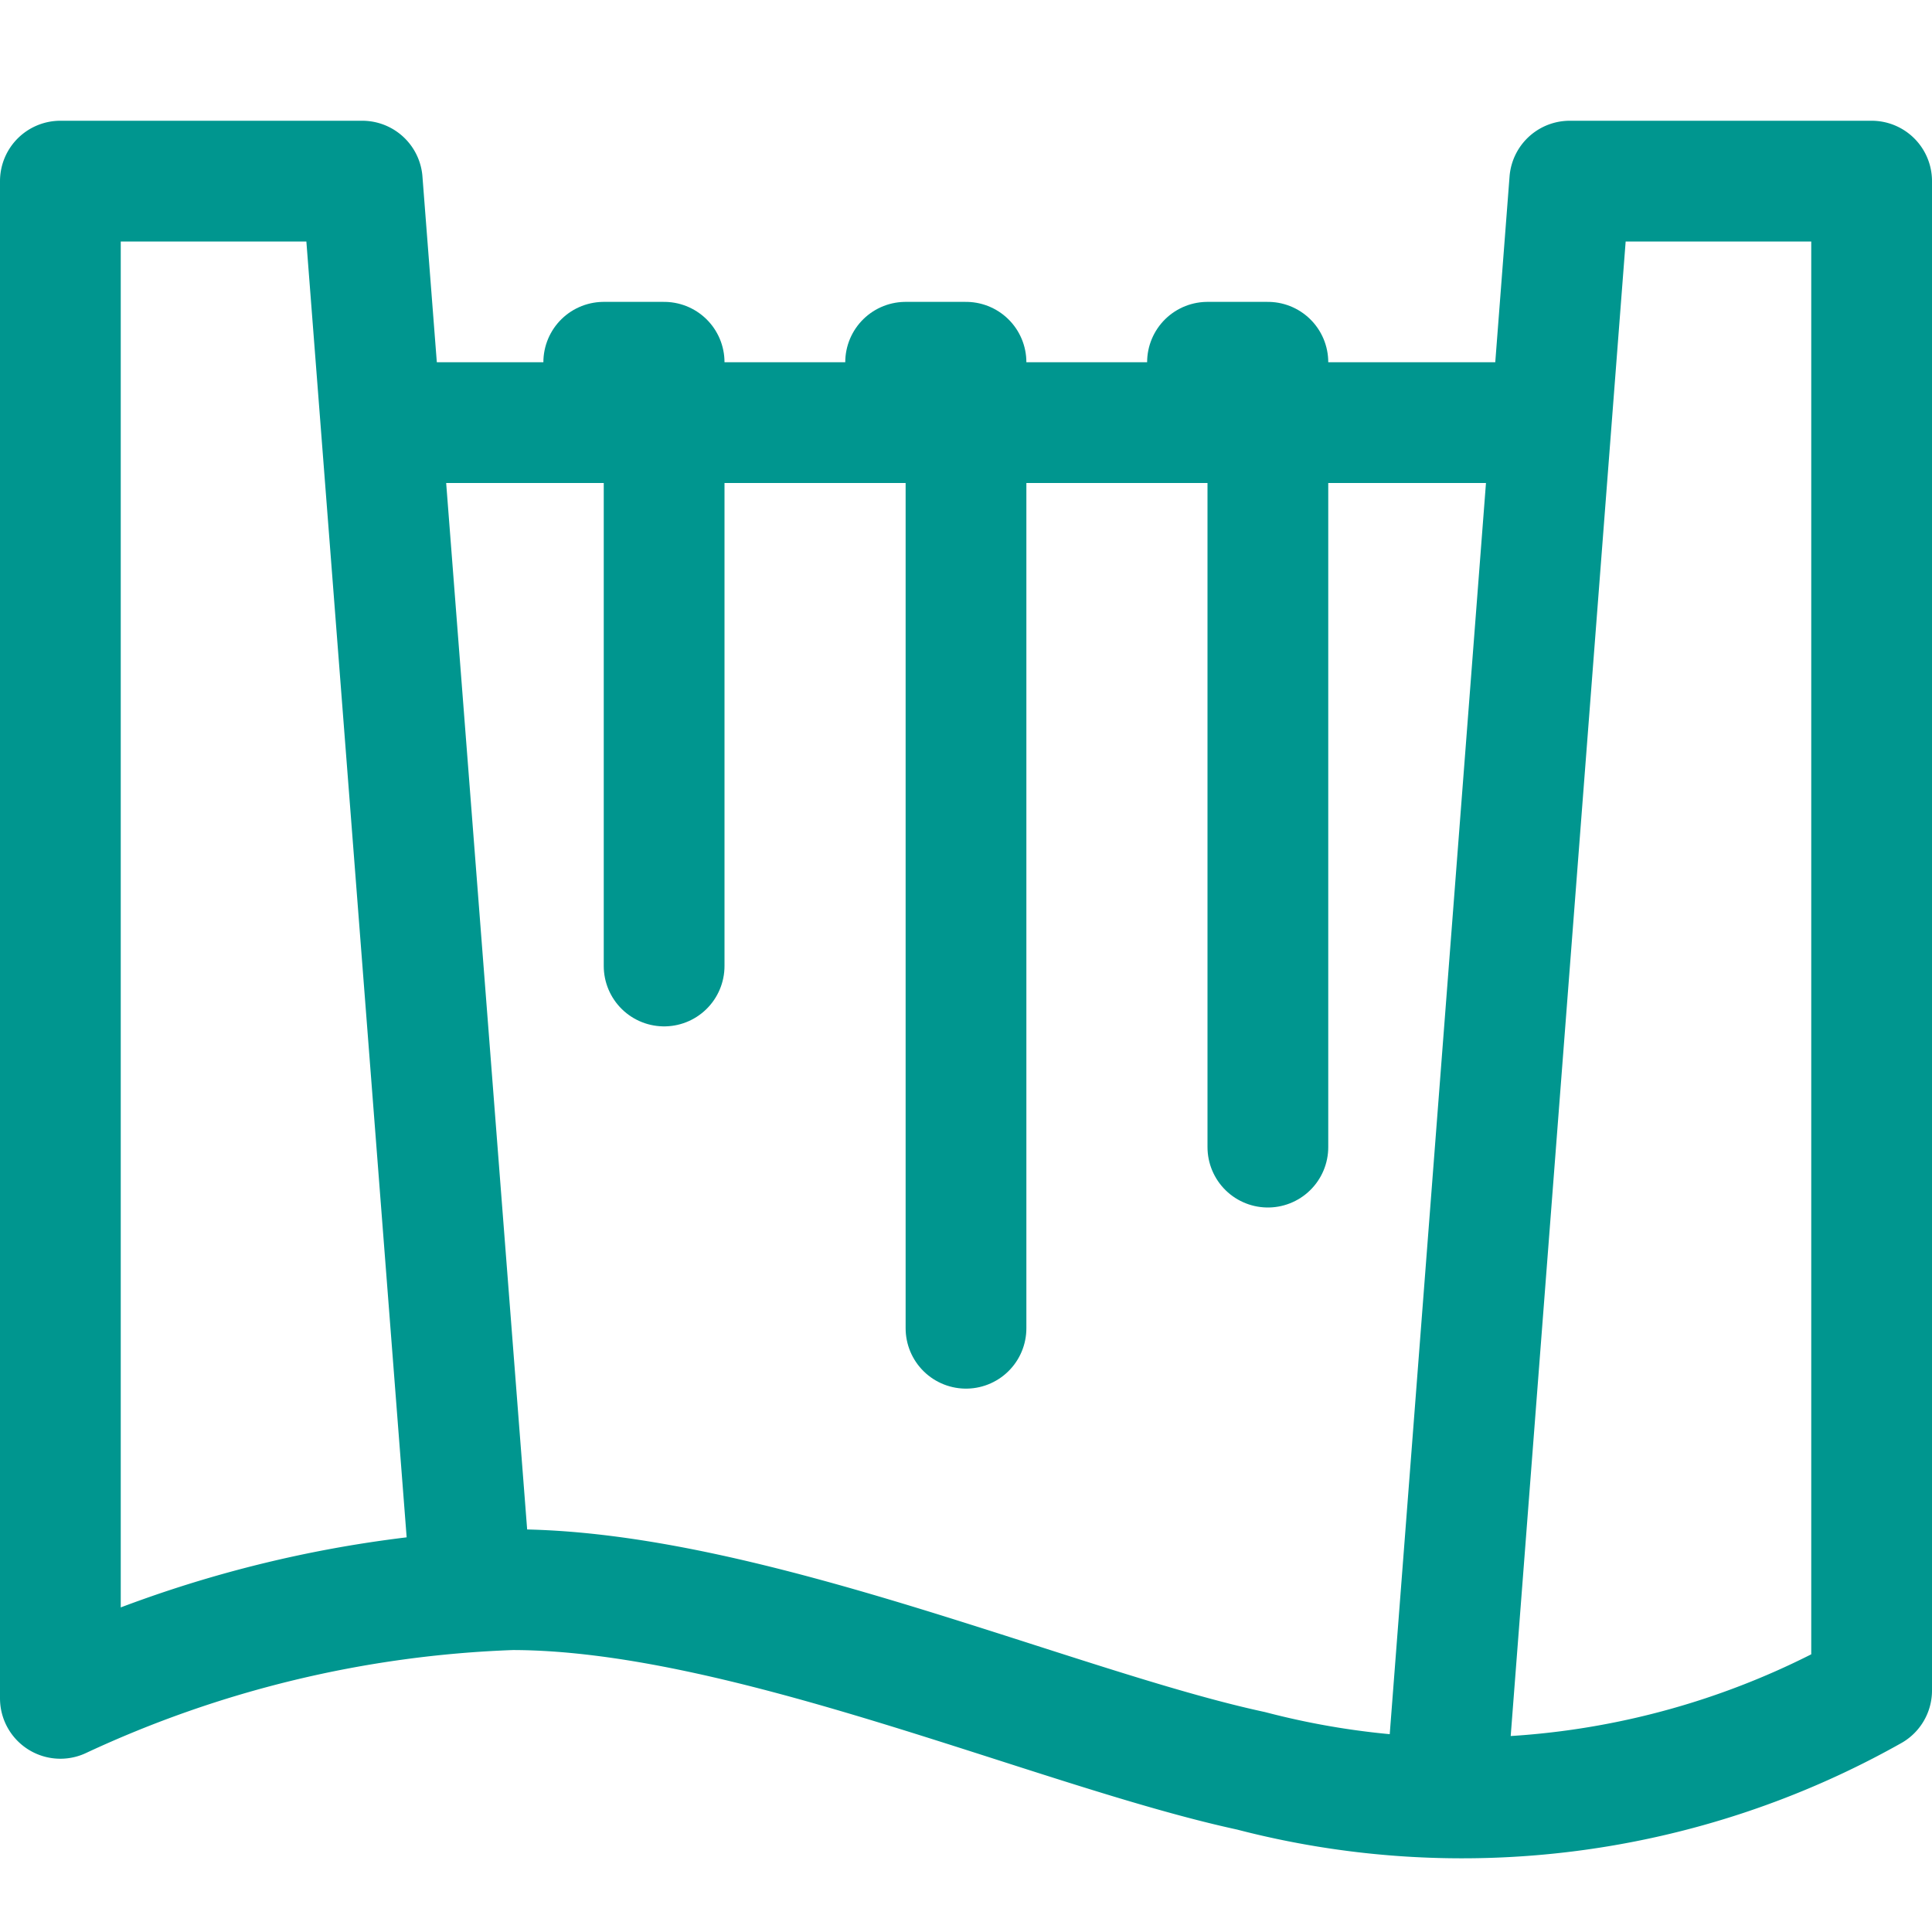
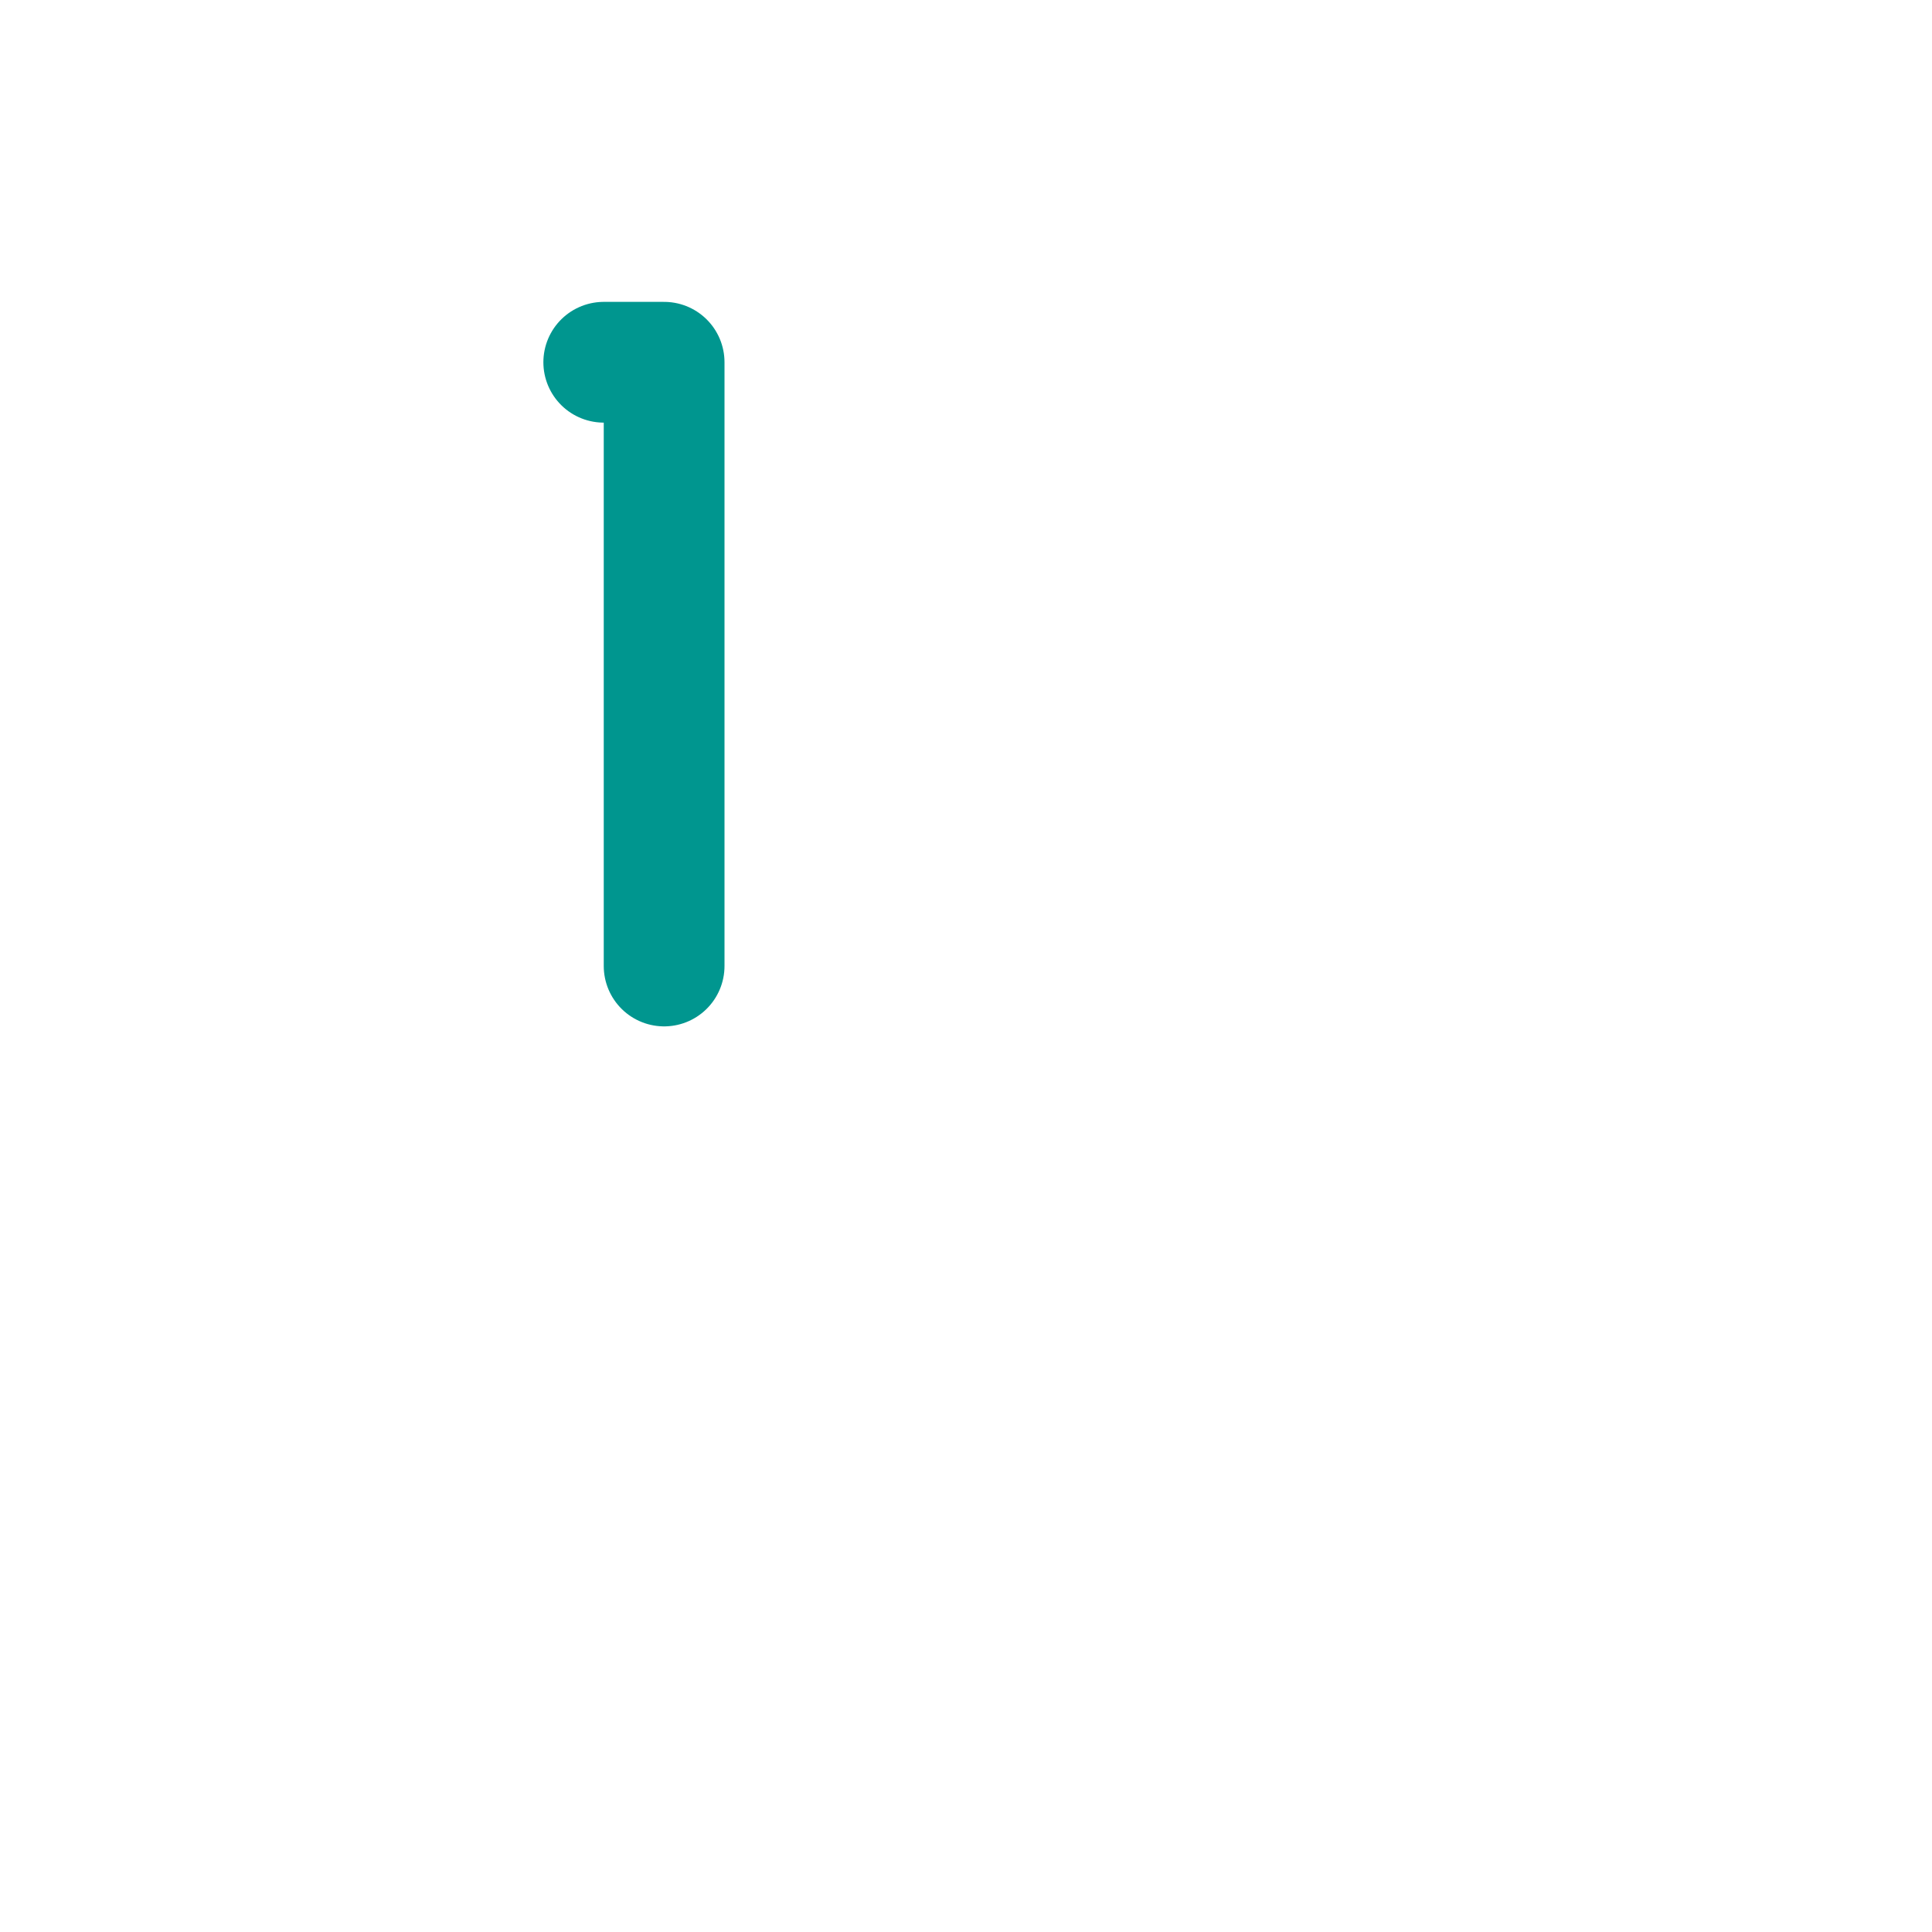
<svg xmlns="http://www.w3.org/2000/svg" id="Layer_1" data-name="Layer 1" viewBox="0 0 32 32">
  <defs>
    <style>.cls-1{fill:none;stroke:#002c77;stroke-linecap:round;stroke-linejoin:round;stroke-width:2px;}</style>
  </defs>
-   <line class="cls-1" x1="7" y1="7" x2="25" y2="7" style="stroke: #00968f;" />
  <polyline class="cls-1" points="11 16 11 6 10 6" style="stroke: #00968f;" />
-   <polyline class="cls-1" points="16 22 16 6 15 6" style="stroke: #00968f;" />
-   <polyline class="cls-1" points="21 19 21 6 20 6" style="stroke: #00968f;" />
-   <path class="cls-1" d="M7.78,26,6,3H1V28.13a19.27,19.27,0,0,1,7.48-1.8c3.85,0,9,2.3,12.24,3A13.82,13.82,0,0,0,31,28V3H26L24,29" style="stroke: #00968f;" />
</svg>